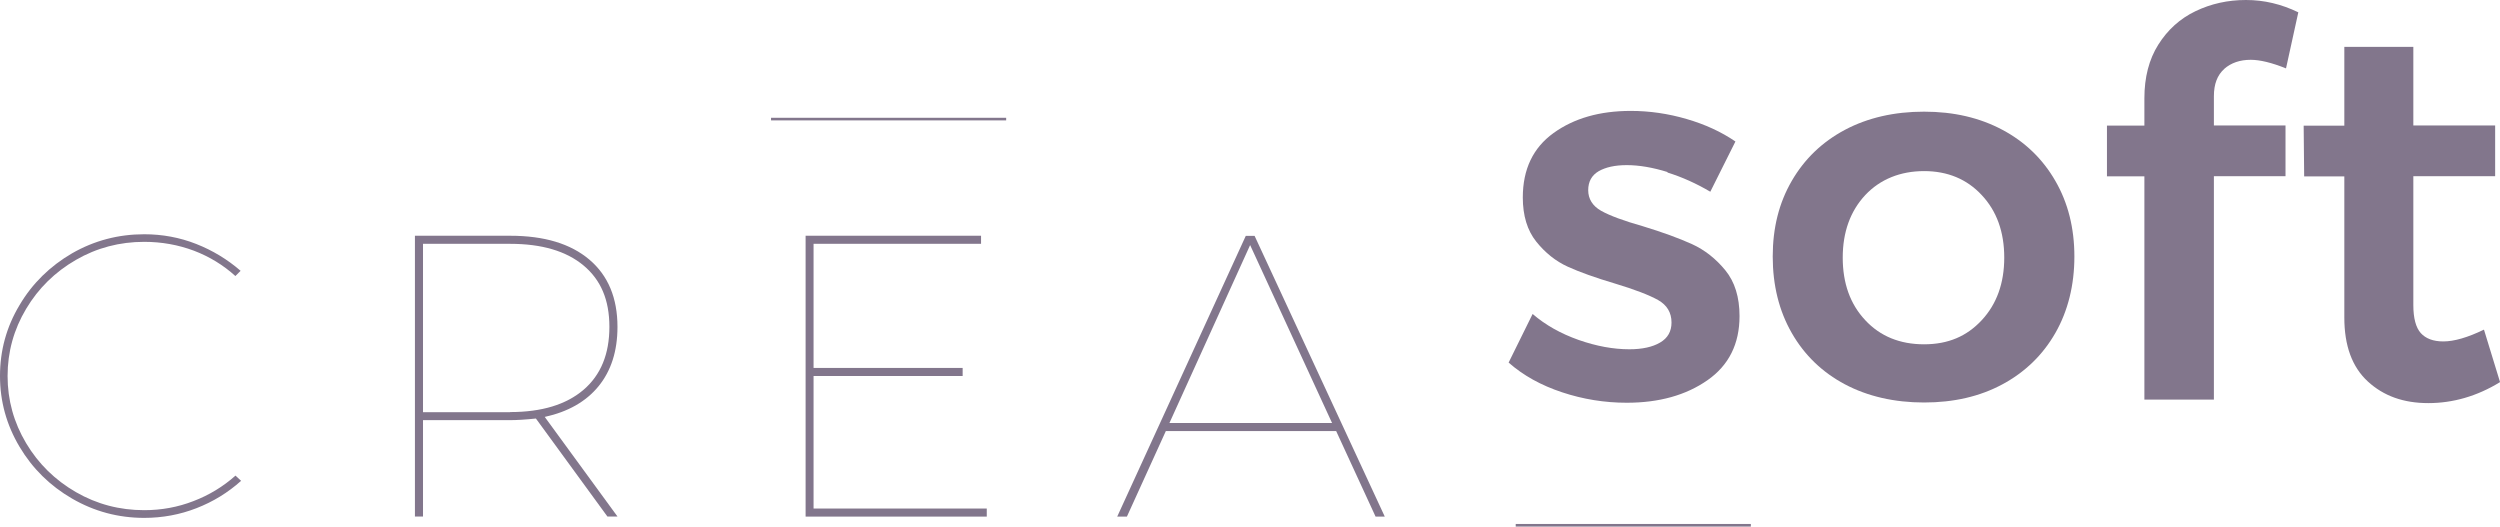
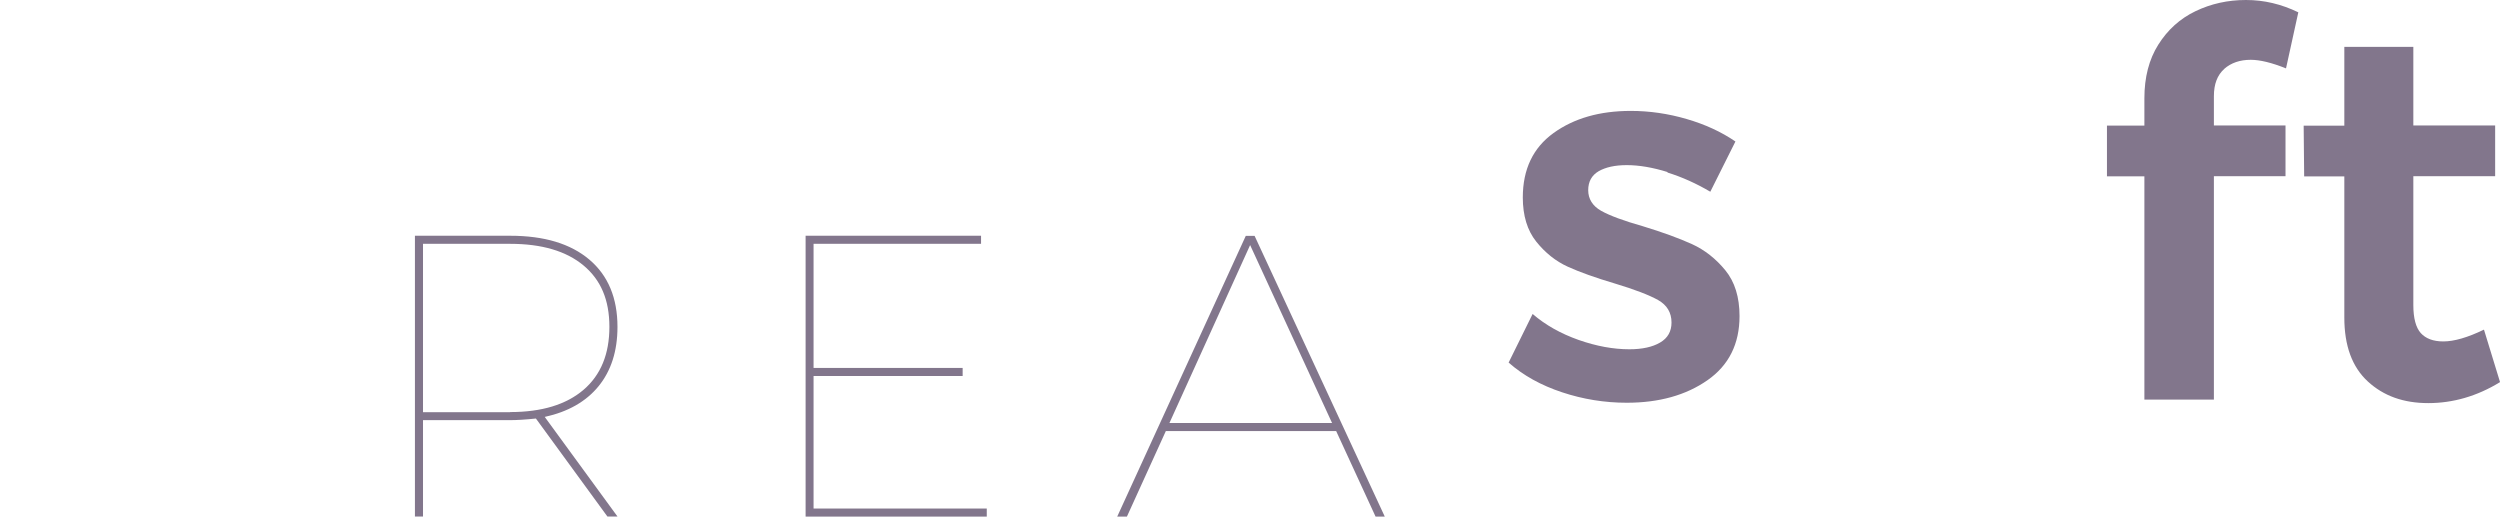
<svg xmlns="http://www.w3.org/2000/svg" width="517" height="109" viewBox="0 0 517 109" fill="none">
-   <path d="M40.088 51.839C36.848 50.63 33.428 50.013 29.828 50.013C24.737 50.013 20.031 51.247 15.711 53.742C11.391 56.236 7.946 59.604 5.4 63.873C2.854 68.141 1.569 72.77 1.569 77.758C1.569 82.746 2.854 87.375 5.4 91.644C7.946 95.912 11.391 99.281 15.711 101.775C20.031 104.269 24.737 105.503 29.828 105.503C33.376 105.503 36.771 104.886 40.011 103.626C43.251 102.392 46.156 100.618 48.702 98.355L49.859 99.435C47.133 101.878 44.073 103.755 40.628 105.092C37.208 106.429 33.582 107.097 29.828 107.097C24.454 107.097 19.491 105.76 14.914 103.112C10.337 100.463 6.711 96.889 4.037 92.389C1.363 87.889 0 83.029 0 77.758C0 72.487 1.337 67.601 4.037 63.101C6.711 58.576 10.363 55.027 14.914 52.379C19.491 49.756 24.454 48.444 29.828 48.444C33.582 48.444 37.182 49.113 40.576 50.45C43.97 51.787 47.03 53.639 49.756 56.004L48.676 57.084C46.182 54.821 43.328 53.073 40.088 51.839Z" fill="#82768C" />
  <path d="M123.786 79.867C121.189 83.055 117.46 85.163 112.652 86.218L127.694 106.814H125.611L110.826 86.552C108.615 86.784 106.84 86.886 105.503 86.886H87.478V106.814H85.807V48.753H105.503C112.549 48.753 118 50.399 121.883 53.69C125.766 56.981 127.694 61.636 127.694 67.601C127.694 72.59 126.383 76.678 123.786 79.867ZM105.503 85.215C112.035 85.215 117.1 83.672 120.674 80.612C124.249 77.552 126.023 73.207 126.023 67.601C126.023 61.995 124.249 57.881 120.674 54.898C117.1 51.916 112.035 50.424 105.503 50.424H87.478V85.241H105.503V85.215Z" fill="#82768C" />
  <path d="M166.574 48.753H202.881V50.424H168.245V76.087H199.076V77.758H168.245V105.169H204.064V106.84H166.599V48.779L166.574 48.753Z" fill="#82768C" />
  <path d="M284.471 106.84L276.32 89.149H241.092L233.043 106.84H231.038L257.626 48.779H259.451L286.374 106.84H284.471ZM241.837 87.478H275.471L258.526 50.681L241.837 87.478Z" fill="#82768C" />
  <path d="M344.872 35.587C341.812 34.636 338.984 34.148 336.412 34.148C333.97 34.148 332.041 34.585 330.601 35.407C329.161 36.256 328.441 37.568 328.441 39.342C328.441 41.116 329.341 42.607 331.141 43.61C332.941 44.613 335.795 45.667 339.704 46.773C343.844 48.033 347.212 49.267 349.886 50.476C352.535 51.684 354.849 53.51 356.803 55.901C358.758 58.293 359.735 61.456 359.735 65.364C359.735 71.124 357.523 75.547 353.101 78.632C348.678 81.718 343.124 83.287 336.412 83.287C331.835 83.287 327.387 82.567 323.041 81.126C318.696 79.686 315.019 77.655 311.984 74.981L316.947 64.927C319.596 67.215 322.758 68.99 326.461 70.301C330.138 71.587 333.635 72.23 336.952 72.23C339.601 72.23 341.735 71.767 343.304 70.841C344.898 69.915 345.669 68.527 345.669 66.701C345.669 64.644 344.744 63.101 342.892 62.047C341.041 61.018 338.058 59.861 333.944 58.627C329.958 57.444 326.718 56.287 324.224 55.156C321.73 54.024 319.544 52.276 317.693 49.962C315.841 47.647 314.916 44.587 314.916 40.833C314.916 35.022 317.024 30.573 321.267 27.513C325.51 24.453 330.833 22.936 337.235 22.936C341.144 22.936 345.001 23.502 348.781 24.608C352.586 25.713 355.955 27.256 358.886 29.262L353.692 39.65C350.812 37.953 347.855 36.616 344.795 35.665L344.872 35.587Z" fill="#82768C" />
-   <path d="M414.094 26.846C418.773 29.34 422.425 32.863 425.048 37.414C427.67 41.94 428.982 47.16 428.982 53.048C428.982 58.937 427.67 64.285 425.048 68.862C422.425 73.439 418.773 76.962 414.094 79.482C409.414 82.002 404.014 83.236 397.894 83.236C391.774 83.236 386.246 81.976 381.54 79.482C376.834 76.988 373.157 73.439 370.535 68.862C367.912 64.285 366.6 59.014 366.6 53.048C366.6 47.083 367.912 41.94 370.535 37.414C373.157 32.889 376.809 29.366 381.54 26.846C386.246 24.352 391.723 23.092 397.894 23.092C404.065 23.092 409.414 24.352 414.094 26.846ZM385.731 40.346C382.646 43.663 381.077 47.983 381.077 53.28C381.077 58.577 382.62 62.897 385.731 66.214C388.817 69.531 392.88 71.202 397.894 71.202C402.908 71.202 406.739 69.531 409.825 66.214C412.911 62.897 414.479 58.577 414.479 53.28C414.479 47.983 412.936 43.663 409.825 40.346C406.739 37.029 402.754 35.383 397.894 35.383C393.034 35.383 388.817 37.054 385.731 40.346Z" fill="#82768C" />
  <path d="M459.993 14.245C458.553 15.505 457.833 17.383 457.833 19.877V25.945H472.644V36.436H457.833V82.644H443.459V36.462H435.719V25.971H443.459V20.34C443.459 15.994 444.41 12.291 446.339 9.231C448.267 6.171 450.813 3.857 454.027 2.314C457.241 0.771 460.713 0 464.467 0C468.221 0 471.769 0.849 475.292 2.546L472.747 14.143C469.79 12.96 467.372 12.368 465.444 12.368C463.232 12.368 461.407 12.985 459.967 14.245H459.993Z" fill="#82768C" />
  <path d="M516.974 79.042C512.269 81.922 507.306 83.362 502.163 83.362C497.02 83.362 492.906 81.871 489.666 78.888C486.426 75.905 484.806 71.508 484.806 65.671V36.486H476.501L476.398 25.995H484.806V9.692H499.078V25.944H515.997V36.435H499.078V63.074C499.078 65.8 499.592 67.728 500.62 68.885C501.649 70.017 503.192 70.608 505.275 70.608C507.486 70.608 510.289 69.811 513.683 68.165L517 78.991L516.974 79.042Z" fill="#82768C" />
-   <path d="M362.075 108.357H313.45V108.897H362.075V108.357Z" fill="#82768C" />
-   <path d="M208.075 24.357H159.45V24.897H208.075V24.357Z" fill="#82768C" />
</svg>